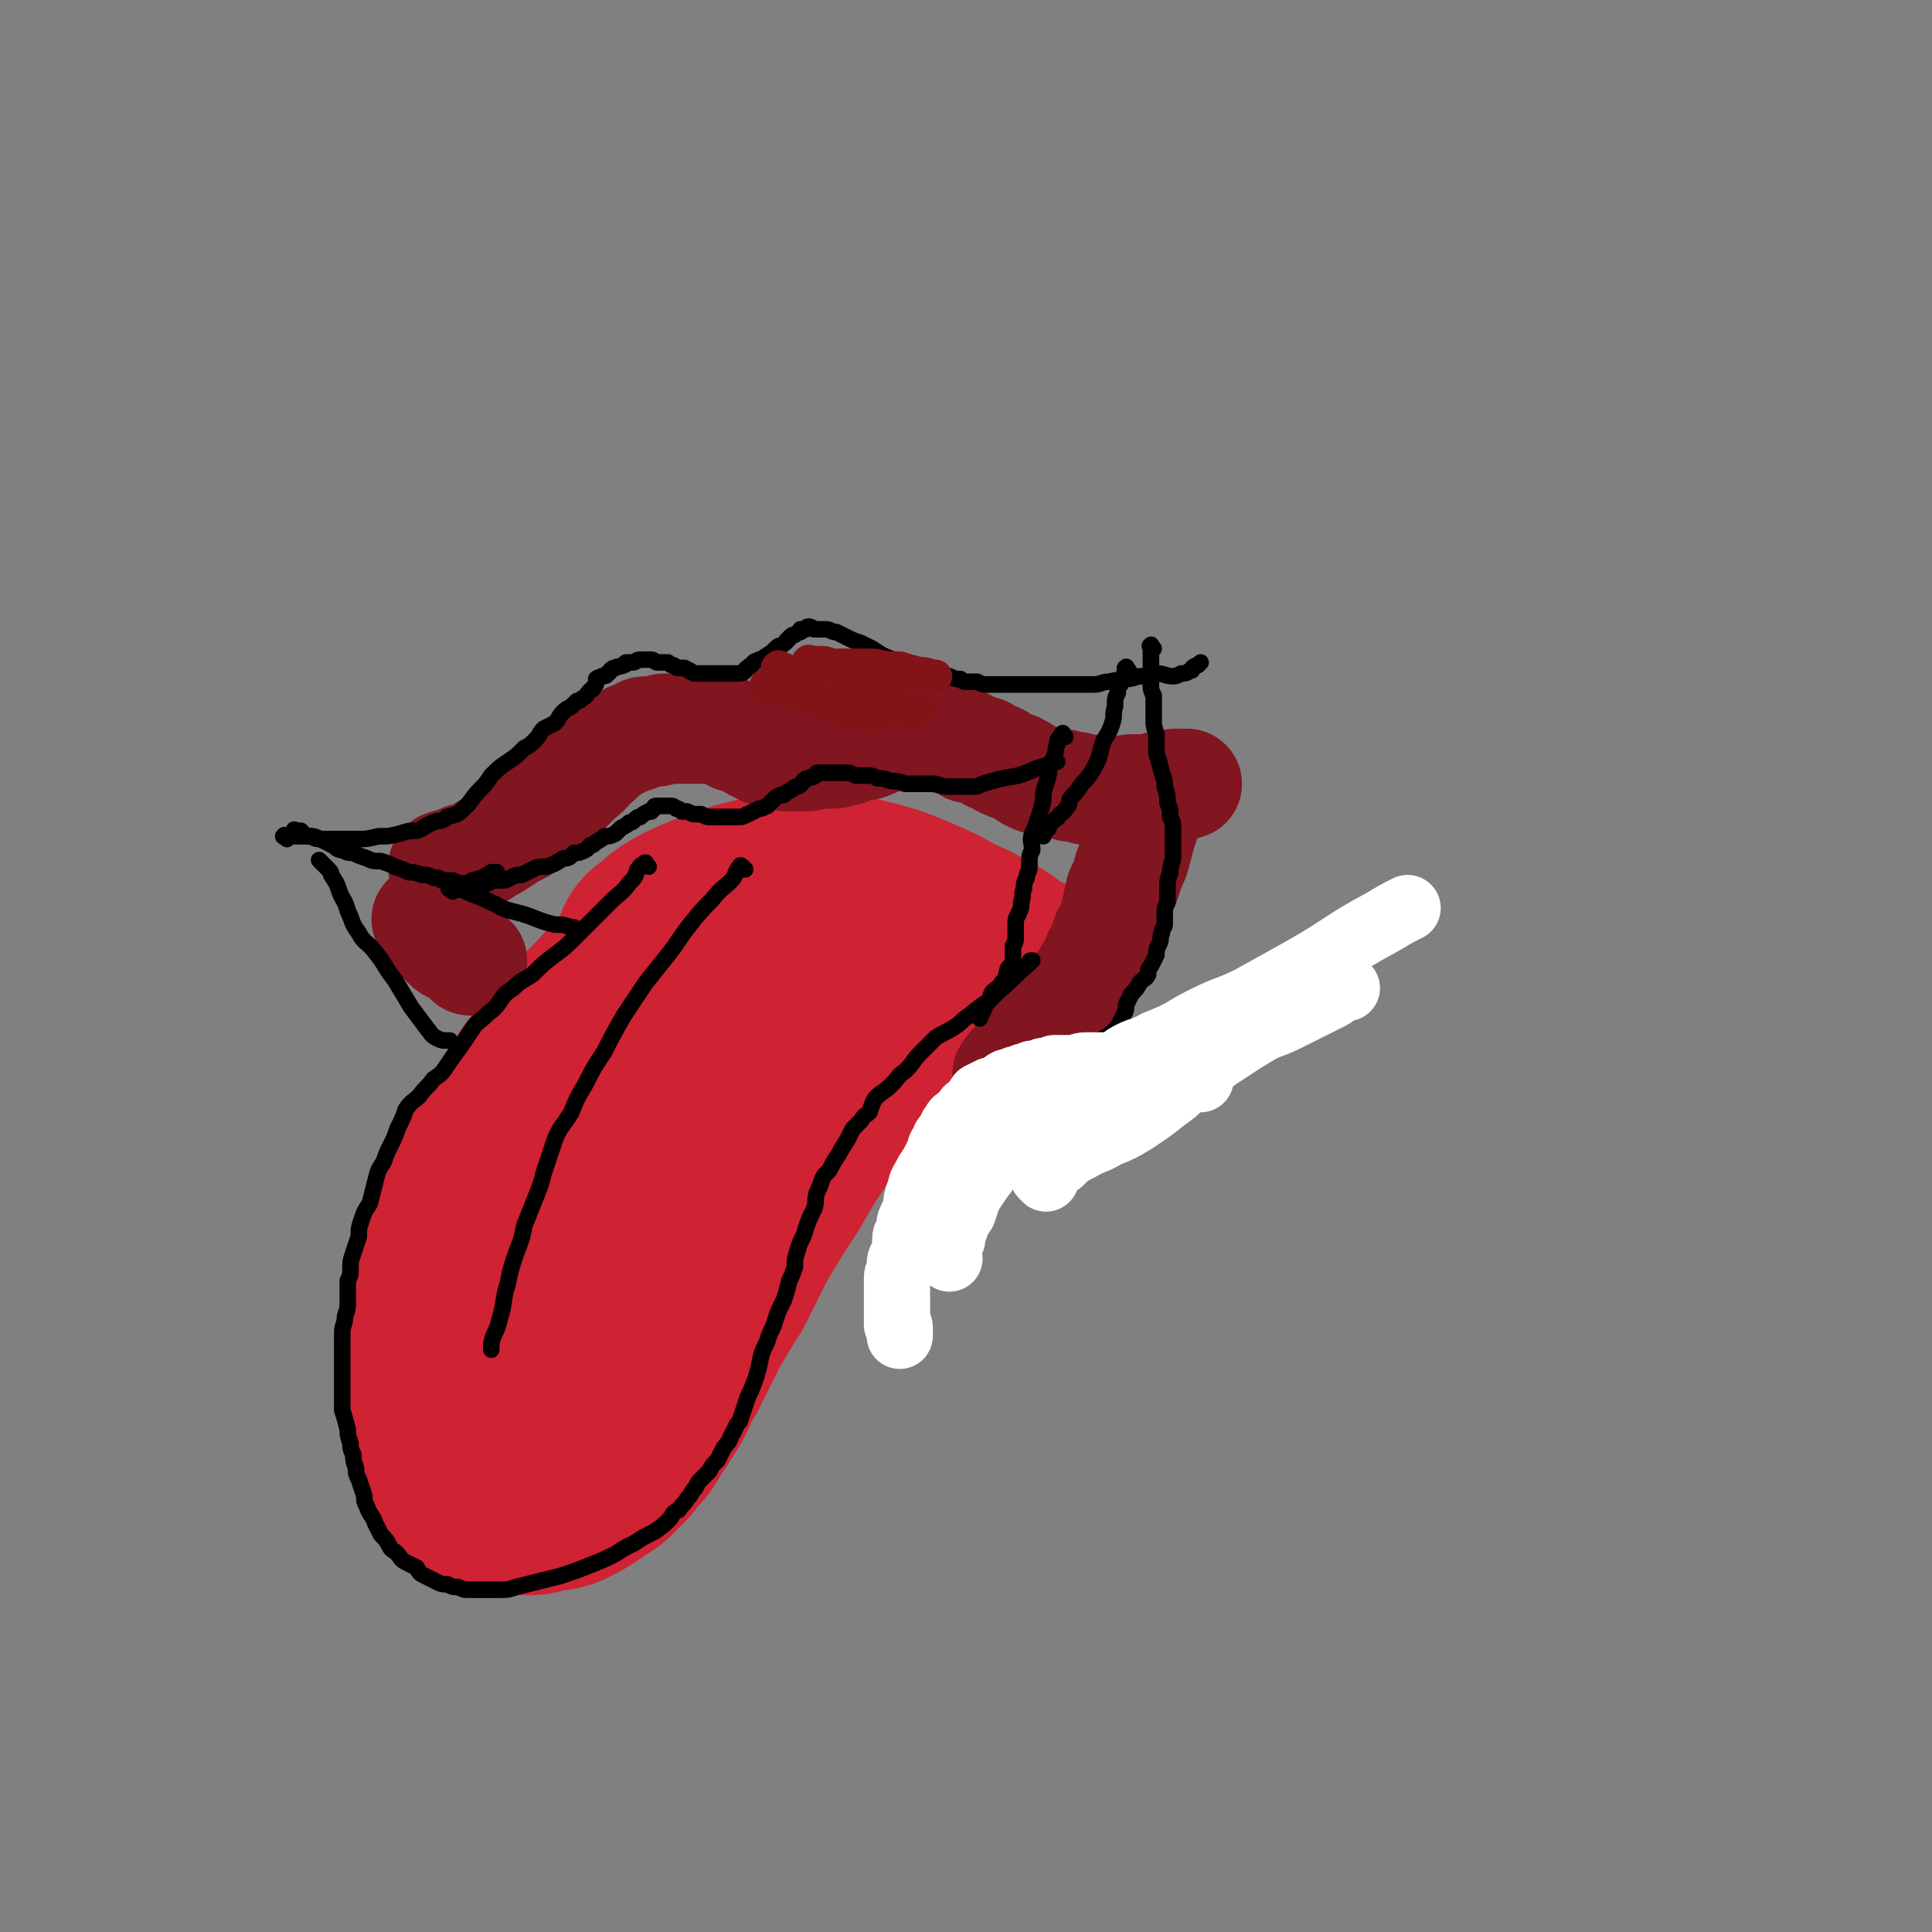
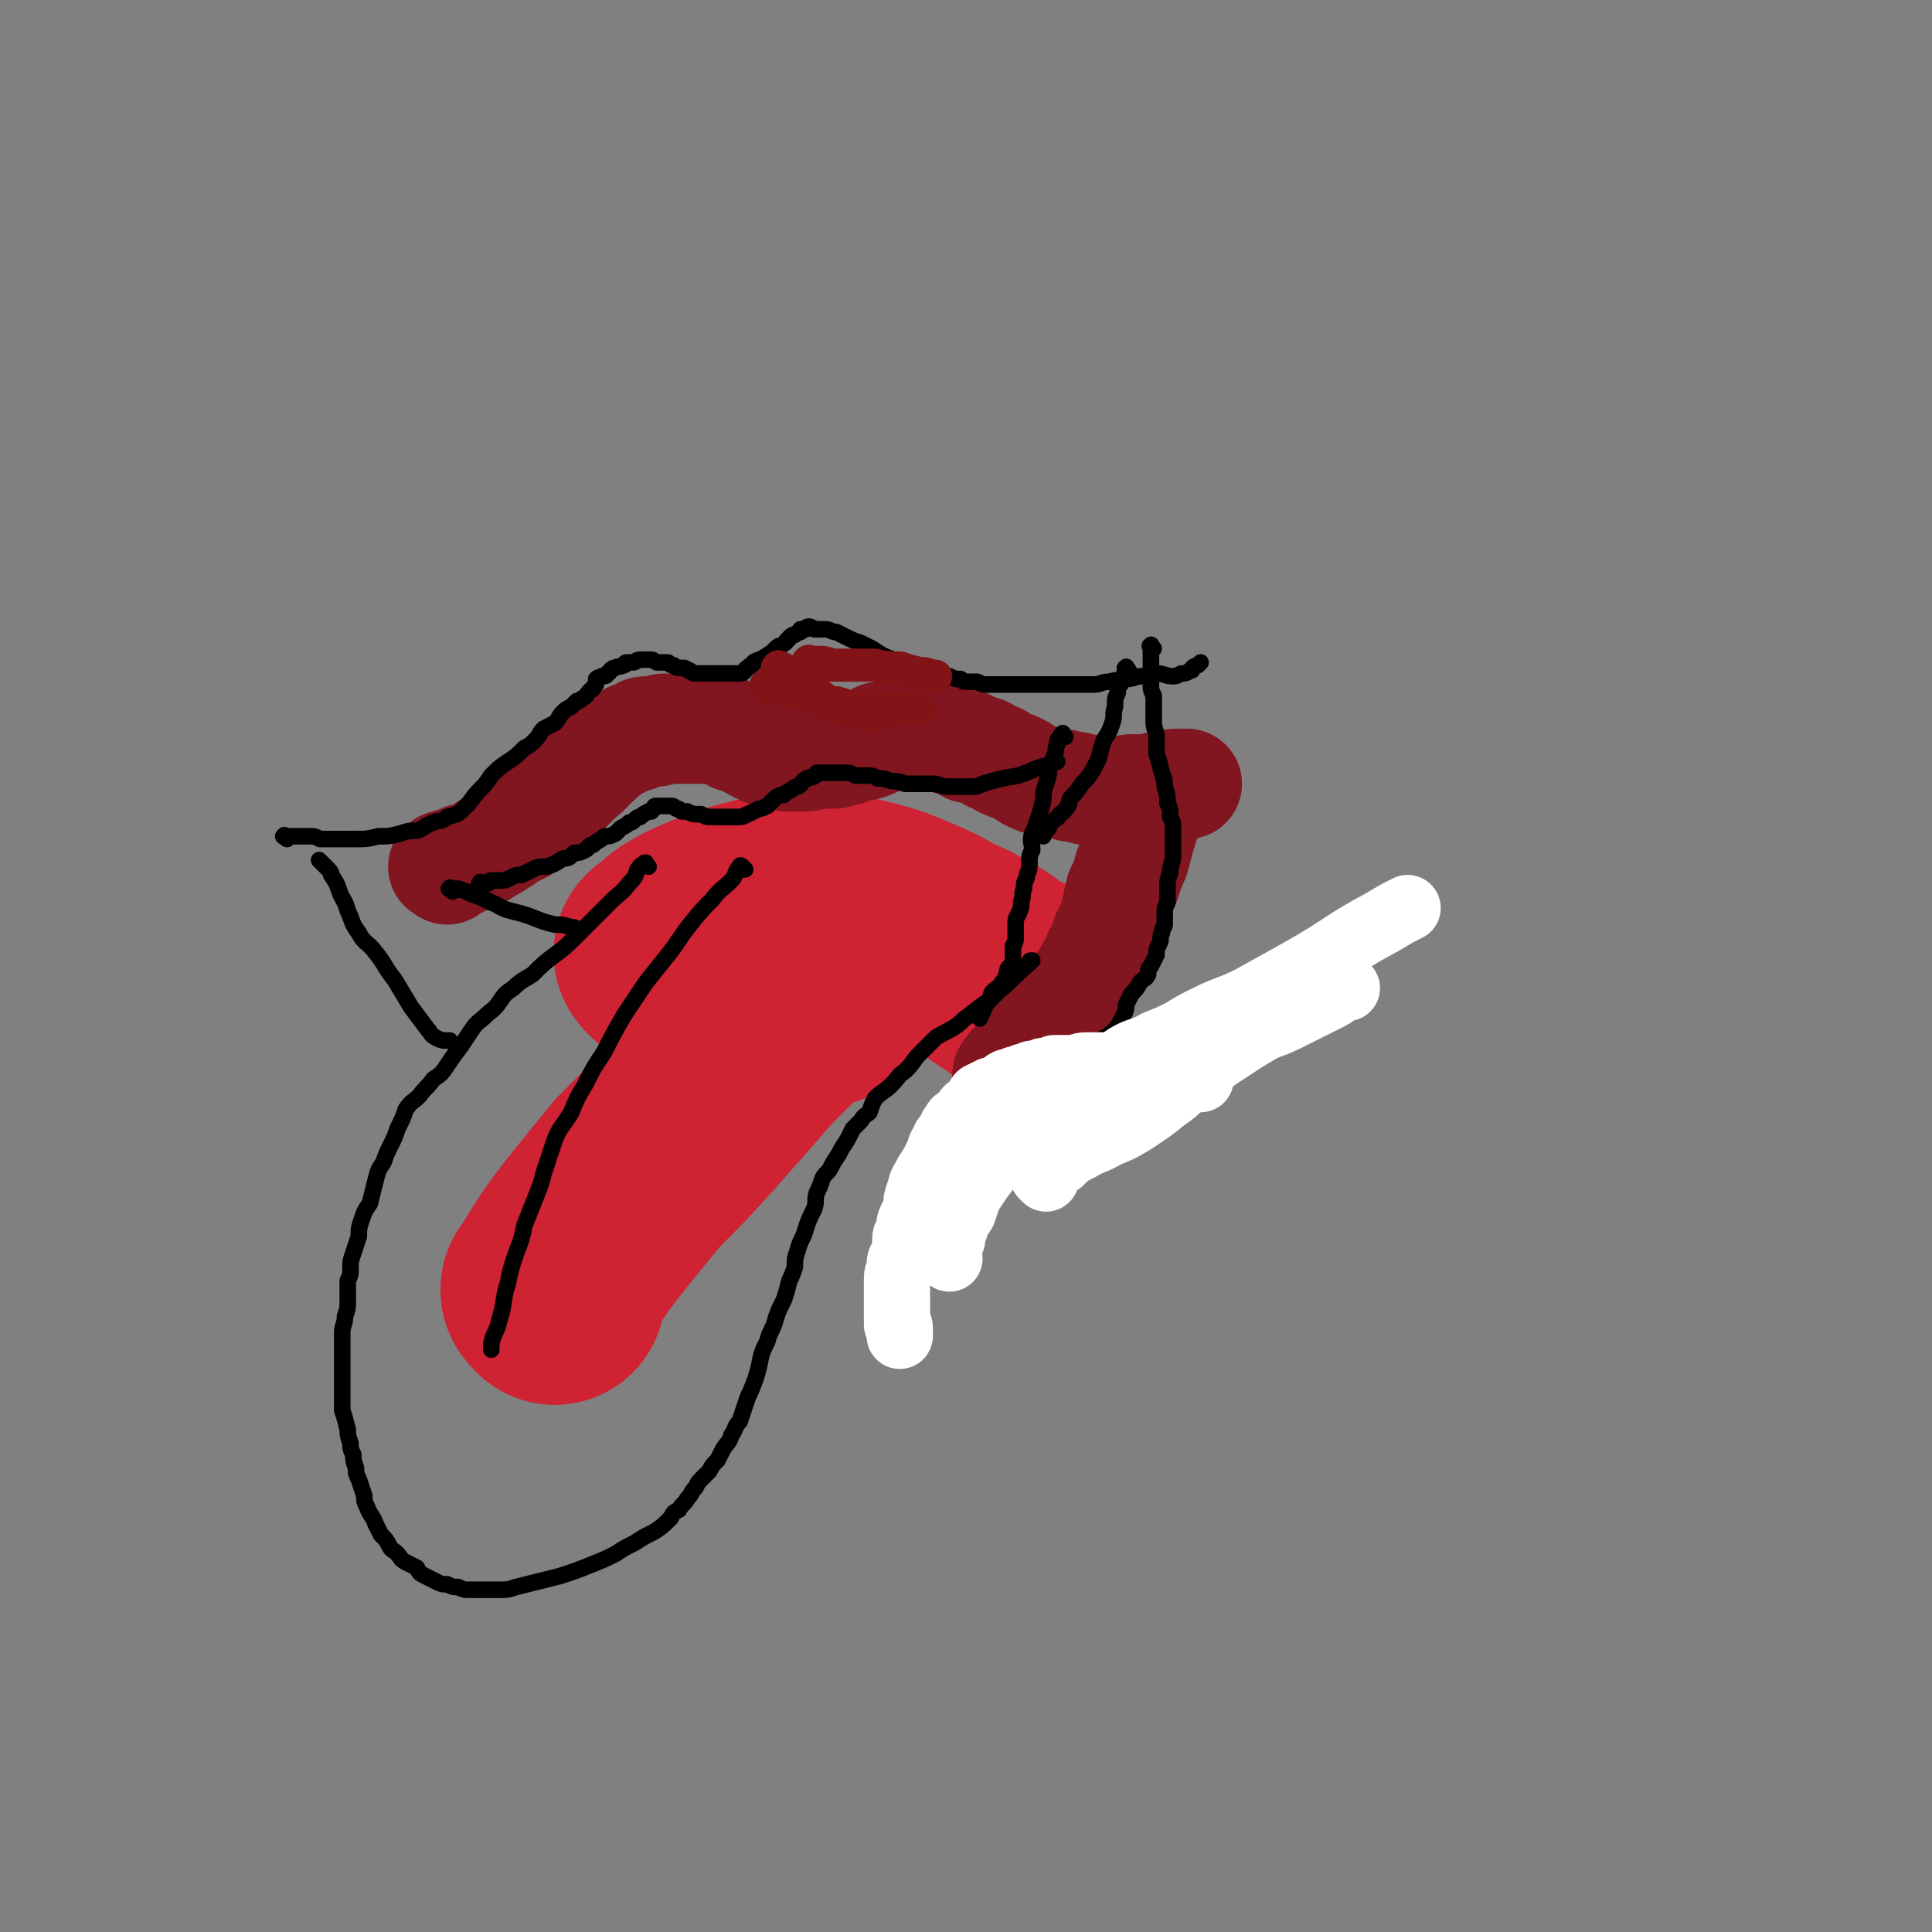
<svg xmlns="http://www.w3.org/2000/svg" viewBox="0 0 700 700" version="1.1">
  <rect x="0" y="0" width="700" height="700" fill="#808080" stroke="none" />
  <g fill="none" stroke="#CF2233" stroke-width="80" stroke-linecap="round" stroke-linejoin="round">
    <path d="M242,347c-1,-1 -1,-1 -1,-1 -1,-1 0,-1 0,-1 3,-2 3,-3 6,-5 5,-3 5,-3 10,-5 7,-3 7,-3 14,-5 8,-2 8,-2 15,-3 7,-1 7,0 14,0 7,1 7,1 15,3 7,2 7,2 14,5 7,3 7,3 14,7 5,2 5,2 10,5 4,2 4,2 8,5 3,2 3,2 7,4 0,1 0,1 1,1 " />
-     <path d="M233,361c-1,-1 -1,-1 -1,-1 -1,-1 0,0 0,0 0,1 -1,1 -2,2 -2,2 -2,1 -4,4 -3,3 -3,3 -6,6 -3,4 -3,4 -7,9 -4,4 -4,4 -8,9 -4,4 -4,4 -7,9 -4,5 -3,6 -7,11 -3,6 -4,5 -6,11 -4,6 -3,6 -6,13 -3,5 -3,5 -5,11 -2,6 -2,6 -4,13 -1,6 -1,6 -2,12 -1,6 -1,6 -2,13 0,5 0,5 -1,11 0,5 1,5 1,10 0,5 0,5 1,9 0,3 0,3 1,5 0,2 0,2 0,4 1,2 1,2 2,5 1,2 1,2 3,4 1,2 1,2 3,3 2,1 2,1 5,2 2,1 2,1 4,1 3,1 3,1 5,1 3,0 3,0 5,-1 4,-1 4,0 7,-1 4,-2 4,-2 7,-4 3,-2 3,-2 6,-4 2,-2 2,-2 5,-5 2,-3 2,-3 5,-6 3,-5 3,-5 7,-11 4,-6 3,-7 7,-13 4,-8 4,-8 8,-16 4,-7 4,-7 9,-15 4,-8 4,-8 8,-16 4,-7 4,-7 9,-15 4,-6 4,-6 8,-13 3,-5 3,-5 7,-11 2,-4 2,-4 5,-7 3,-3 3,-4 6,-6 2,-2 2,-2 4,-3 3,-1 3,0 5,0 2,0 2,-1 4,-1 2,0 2,0 3,0 2,0 1,-1 3,-1 1,0 1,0 2,0 0,0 0,0 0,0 " />
    <path d="M201,469c-1,-1 -1,-1 -1,-1 -1,-1 0,-1 0,-1 2,-2 2,-2 3,-5 5,-8 5,-8 11,-16 8,-10 8,-10 17,-21 10,-10 10,-10 20,-21 7,-8 7,-8 15,-17 5,-6 5,-6 11,-12 4,-4 4,-4 8,-8 3,-2 3,-3 7,-5 2,-1 3,0 5,-1 1,0 1,0 1,0 " />
  </g>
  <g fill="none" stroke="#811520" stroke-width="40" stroke-linecap="round" stroke-linejoin="round">
    <path d="M162,315c-1,-1 -2,-1 -1,-1 0,-1 0,0 1,0 0,0 0,-1 1,-1 0,0 1,0 2,0 1,0 1,-1 2,-1 1,-1 1,-1 2,-1 2,-1 2,0 3,-1 2,-1 2,-1 5,-3 2,-1 2,-1 5,-3 3,-2 3,-2 7,-4 4,-3 4,-3 7,-6 4,-2 3,-3 7,-6 3,-3 3,-3 6,-6 2,-2 3,-2 5,-5 3,-2 3,-3 6,-5 2,-2 2,-2 5,-3 2,-1 2,-1 4,-2 2,0 1,0 3,-1 1,-1 1,-1 3,-1 1,0 2,0 3,0 1,0 1,-1 3,-1 1,0 1,0 2,0 1,0 1,0 3,0 1,0 1,0 3,0 1,0 1,0 2,0 1,0 1,0 2,0 1,0 1,0 2,0 1,0 1,0 3,0 2,0 2,0 3,0 3,1 3,2 5,3 2,0 2,0 3,1 2,0 2,1 4,2 2,1 2,1 4,2 2,0 2,0 4,0 2,1 2,1 4,2 2,0 2,0 4,0 1,0 2,0 3,0 2,0 2,-1 5,-1 2,0 2,0 4,0 2,0 2,0 4,-1 2,0 2,0 3,-1 1,0 1,-1 3,-1 1,0 1,0 2,0 1,0 1,0 3,-1 1,0 1,-1 2,-1 1,-1 0,-1 1,-1 1,0 2,0 3,0 1,0 0,-1 1,-1 2,0 2,0 3,0 1,0 1,0 3,0 1,0 1,0 2,0 2,0 2,0 4,1 2,0 2,0 5,0 2,0 2,0 4,1 2,0 2,0 4,1 2,0 1,1 3,2 2,0 2,0 4,1 2,0 2,1 4,2 2,1 2,0 4,2 2,1 2,1 5,2 2,1 2,1 5,3 2,1 2,1 5,2 2,0 2,0 5,1 2,0 2,0 5,1 2,0 2,0 5,1 2,0 2,0 4,1 2,0 2,0 4,0 2,0 2,0 4,0 3,0 3,-1 5,-1 3,0 3,0 7,0 2,-1 2,-1 5,-1 2,0 2,-1 4,-1 1,0 2,0 3,0 1,0 1,0 1,0 " />
    <path d="M417,293c-1,-1 -1,-2 -1,-1 -1,0 0,0 0,1 0,1 -1,1 -1,2 -1,2 0,2 -1,5 -1,3 -1,3 -2,7 -1,4 -1,4 -3,8 -1,4 -1,4 -3,8 -1,4 -1,5 -2,9 -1,3 -1,3 -3,7 -1,4 -1,4 -3,7 -1,3 -1,3 -3,6 -1,2 -1,2 -3,5 -2,2 -2,2 -4,5 -3,3 -2,3 -5,6 -3,4 -3,4 -7,8 -3,3 -3,3 -6,7 -2,3 -3,3 -4,5 -1,1 -1,1 -1,2 " />
-     <path d="M156,334c-1,-1 -1,-2 -1,-1 -1,0 0,0 0,1 1,2 1,2 3,4 2,2 2,2 4,4 2,2 2,1 5,3 1,1 1,1 3,2 0,1 0,1 1,1 " />
  </g>
  <g fill="none" stroke="#000000" stroke-width="6" stroke-linecap="round" stroke-linejoin="round">
    <path d="M270,315c-1,-1 -1,-1 -1,-1 -1,-1 -1,0 -1,0 -2,2 -1,3 -3,5 -3,3 -4,3 -7,7 -4,4 -4,4 -8,9 -4,5 -4,6 -8,11 -4,5 -4,5 -8,10 -4,6 -4,6 -8,12 -4,7 -4,7 -7,13 -4,6 -4,6 -7,12 -3,5 -3,5 -5,10 -3,5 -4,5 -6,10 -2,6 -2,6 -4,12 -1,4 -1,4 -3,9 -2,5 -2,5 -4,10 -1,5 -1,5 -3,10 -2,6 -2,6 -3,11 -2,6 -1,7 -3,13 -1,5 -2,4 -3,9 0,1 0,1 0,2 " />
-     <path d="M108,302c-1,-1 -1,-1 -1,-1 -1,-1 0,0 0,0 1,0 1,0 2,0 0,0 0,0 0,0 0,1 0,1 1,1 0,0 0,0 1,1 1,0 1,0 2,0 1,1 2,1 3,1 2,1 2,1 4,2 2,1 2,2 4,2 2,1 2,1 4,1 2,1 2,1 5,2 2,1 2,1 5,1 3,1 3,1 5,2 3,1 3,1 5,2 2,0 2,0 5,1 2,0 2,0 4,1 2,0 2,0 3,1 2,0 2,0 4,0 2,1 2,1 4,1 2,0 2,0 3,-1 4,-1 4,-1 7,-3 1,0 1,0 2,0 " />
    <path d="M104,304c-1,-1 -2,-1 -1,-1 0,-1 0,0 1,0 1,0 1,0 3,0 1,0 1,0 2,0 1,0 1,0 3,0 2,0 2,0 4,1 3,0 3,0 5,0 4,0 4,0 7,0 5,0 5,0 9,-1 4,0 4,0 8,-1 3,-1 3,-1 6,-1 3,-1 3,-2 6,-3 2,-1 3,0 5,-2 4,-1 4,-1 7,-4 2,-2 2,-3 5,-6 2,-2 2,-2 4,-5 3,-3 3,-3 6,-5 3,-2 3,-2 6,-5 2,-1 2,-1 4,-3 2,-2 1,-2 3,-4 2,-1 2,-1 4,-2 2,-2 1,-2 3,-4 1,-1 1,-1 3,-2 1,-1 1,-1 2,-2 1,0 1,0 2,-1 2,-1 1,-1 3,-3 0,0 1,0 1,-1 1,-1 1,-1 1,-2 0,-1 0,-1 0,-1 1,-1 1,0 2,-1 1,0 2,0 2,-1 1,0 1,-1 1,-1 1,-1 1,-1 2,-1 1,-1 1,0 3,-1 1,0 0,-1 1,-1 1,0 2,0 2,0 2,0 1,-1 3,-1 0,0 1,0 1,0 1,0 1,0 2,0 2,0 1,0 3,1 1,0 1,0 2,0 1,0 1,0 2,0 1,1 1,1 2,1 1,1 1,1 3,1 1,0 1,0 1,0 2,1 1,1 2,1 1,1 1,1 3,1 1,0 1,0 2,0 1,0 1,0 3,0 1,0 1,0 1,0 1,0 1,0 2,0 1,0 1,0 2,0 1,0 1,0 2,0 1,0 2,0 2,0 2,0 2,0 3,-1 0,0 0,-1 1,-1 0,-1 1,0 1,-1 1,0 1,-1 1,-1 1,-1 1,0 2,-1 1,0 2,0 2,-1 2,-1 1,-1 2,-1 1,-1 1,-1 2,-2 1,-1 1,-1 2,-1 1,-1 2,-1 2,-2 1,0 1,-1 1,-1 1,-1 1,-1 2,-1 1,-1 1,-1 2,-1 0,0 0,-1 0,-1 1,0 1,0 2,0 0,0 0,-1 1,-1 0,0 1,0 2,1 1,0 0,0 1,0 2,0 2,0 3,0 2,0 2,1 4,1 2,1 2,1 4,2 2,1 2,1 5,2 2,1 2,1 4,2 3,2 3,2 5,3 3,1 2,1 5,2 2,1 2,1 4,1 3,1 3,1 5,1 3,1 3,2 5,2 2,1 2,1 4,1 2,1 2,1 4,1 1,1 1,1 3,1 1,0 1,0 3,0 2,1 2,1 4,1 1,0 1,0 2,0 2,0 2,0 3,0 2,0 2,0 4,0 3,0 3,0 6,0 4,0 4,0 7,0 3,0 3,0 7,0 2,0 2,0 5,0 2,0 2,0 4,0 3,0 3,-1 6,-1 3,-1 3,0 6,-1 3,0 3,-1 6,-1 2,0 2,-1 5,-1 3,0 3,1 6,1 1,0 1,0 3,-1 1,0 2,0 3,-1 1,0 1,0 1,-1 1,-1 2,-1 2,-1 1,-1 1,-1 1,-1 " />
    <path d="M409,243c-1,-1 -1,-2 -1,-1 -1,0 0,0 0,1 0,1 -1,1 -1,2 -1,2 -1,2 -1,3 -1,1 -1,1 -1,3 -1,2 -1,2 -1,5 -1,3 0,3 -1,6 -1,3 -1,3 -3,6 -1,3 -1,3 -2,7 -1,2 -1,2 -2,4 -2,3 -2,3 -4,5 -2,3 -2,3 -4,5 -1,1 0,1 -1,3 -1,1 -1,2 -3,3 -1,2 -1,1 -3,3 -1,1 -1,1 -1,2 -1,1 -1,1 -2,2 0,1 0,1 0,1 " />
    <path d="M418,235c-1,-1 -1,-2 -1,-1 -1,0 0,0 0,1 0,1 0,1 0,2 0,2 0,2 0,3 0,2 0,2 0,4 0,2 0,2 0,4 0,2 0,2 1,4 0,2 0,2 0,4 0,2 0,2 0,4 0,3 0,3 1,6 0,4 0,4 0,7 1,3 1,3 2,7 1,3 1,3 1,5 1,3 1,3 1,6 1,2 1,2 1,5 1,2 1,2 1,4 0,1 0,1 0,3 0,1 0,1 0,3 0,2 0,2 0,4 0,3 -1,3 -1,6 -1,3 -1,3 -1,5 0,3 0,3 0,6 -1,2 -1,2 -1,4 0,2 0,2 0,4 0,1 -1,1 -1,3 -1,2 0,2 -1,4 -1,2 -1,2 -1,4 -1,2 -1,2 -2,4 -1,1 -1,1 -1,3 -1,2 -1,1 -3,3 -1,2 -1,2 -3,4 -1,2 -1,2 -2,4 0,2 0,2 -1,4 -1,2 -1,2 -2,4 -2,2 -2,2 -4,4 -2,2 -2,1 -3,3 -2,2 -2,2 -4,4 -1,2 -1,1 -3,3 -1,1 0,1 -2,3 0,1 0,1 -1,1 -1,1 -1,1 -2,2 -1,0 -1,0 -1,0 -1,1 -1,1 -1,1 " />
    <path d="M386,267c-1,-1 -1,-2 -1,-1 -1,0 0,0 0,1 0,0 -1,0 -1,0 -1,1 -1,2 -1,3 -1,2 0,2 -1,4 -1,2 -1,2 -2,5 0,2 0,2 -1,5 -1,3 -1,3 -1,6 -1,4 -1,4 -2,7 -1,3 -1,3 -2,5 -1,3 0,3 0,6 -1,2 -1,2 -1,4 0,1 0,1 0,2 0,2 -1,2 -1,4 -1,2 -1,2 -1,4 -1,2 0,2 -1,5 0,2 0,2 -1,4 0,1 -1,1 -1,3 0,1 0,1 0,3 0,1 0,2 0,3 0,2 -1,2 -1,3 0,1 0,1 0,2 0,1 0,1 0,2 0,0 0,0 0,1 0,1 0,1 0,2 0,0 -1,0 -1,0 -1,1 -1,1 -1,2 -1,2 0,2 -1,3 -1,1 -1,1 -1,1 -1,2 -2,2 -3,3 -1,1 -1,1 -1,3 -2,2 -2,2 -3,5 -1,1 -1,1 -1,2 " />
    <path d="M117,313c-1,-1 -2,-2 -1,-1 0,0 0,0 1,1 1,1 1,1 1,1 2,2 2,2 2,3 2,3 2,3 3,6 1,3 2,3 3,7 2,4 1,4 4,8 2,4 3,3 6,7 4,5 3,5 7,10 3,5 3,5 6,10 3,4 3,4 6,8 1,1 1,2 3,3 2,1 2,1 4,1 1,0 1,0 1,0 " />
    <path d="M164,323c-1,-1 -2,-1 -1,-1 0,-1 0,0 1,0 1,0 1,0 2,0 3,1 3,1 5,2 3,1 3,1 7,3 3,1 3,2 7,3 4,1 4,1 7,2 5,2 5,2 9,3 3,0 3,0 6,1 0,0 0,0 1,0 " />
    <path d="M175,321c-1,-1 -2,-1 -1,-1 0,-1 0,0 1,0 1,0 1,0 2,0 0,0 0,-1 1,-1 0,0 1,0 1,0 2,0 2,0 3,0 1,0 1,0 3,-1 2,-1 2,-1 4,-1 2,-1 2,-1 4,-2 2,-1 2,-1 5,-1 3,-1 3,-1 6,-3 2,0 2,0 4,-2 2,0 2,0 4,-1 2,-1 1,-2 3,-2 2,-2 2,-1 4,-3 2,0 2,0 4,-1 1,-1 1,-1 2,-2 2,-1 2,-1 3,-2 1,0 1,0 2,-1 1,-1 1,-1 2,-1 1,-1 1,-1 3,-2 0,0 0,0 1,0 0,0 0,-1 1,-1 0,-1 0,-1 1,-1 1,0 1,0 2,0 0,0 0,0 0,0 1,0 1,0 2,0 0,0 0,0 1,0 1,0 1,0 2,1 1,0 1,0 2,1 1,0 1,0 2,0 2,1 2,1 3,1 1,0 1,0 2,0 2,1 2,1 3,1 1,0 1,0 3,0 1,0 1,0 2,0 1,0 1,0 2,0 1,0 1,0 2,0 1,0 2,0 2,0 2,0 2,-1 3,-1 2,-1 2,-1 4,-2 2,0 2,-1 3,-1 2,-2 2,-2 3,-3 2,-1 1,-1 3,-1 1,-1 1,-1 3,-2 1,-1 1,-1 2,-1 2,-1 1,-1 2,-2 1,-1 1,-1 2,-1 1,-1 2,0 2,-1 1,0 1,-1 1,-1 1,0 1,0 2,0 1,0 1,0 2,0 1,0 1,0 2,0 2,0 2,0 4,0 2,0 2,0 4,1 2,0 2,0 4,0 2,0 2,0 4,1 2,0 2,0 5,1 2,0 2,0 5,1 3,0 3,0 5,0 3,0 3,0 6,0 3,1 3,1 5,1 3,0 3,0 5,0 2,0 2,0 3,0 2,0 2,0 4,-1 7,-2 7,-2 13,-3 6,-2 6,-3 12,-4 1,-1 1,-1 2,-1 " />
    <path d="M404,376c-1,-1 -1,-1 -1,-1 -1,-1 -1,0 -1,0 -1,1 -1,1 -2,1 0,0 0,0 0,0 -1,1 -1,1 -1,1 -1,2 0,2 -1,2 -2,1 -2,1 -4,2 -3,1 -3,1 -6,3 -4,2 -4,2 -7,4 -2,2 -2,2 -4,4 -2,2 -2,2 -4,4 -2,2 -2,2 -4,3 -1,2 -1,2 -3,3 -2,1 -2,1 -3,3 -2,1 -1,1 -3,3 0,0 0,0 0,0 " />
    <path d="M235,314c-1,-1 -1,-1 -1,-1 -1,-1 0,0 0,0 0,0 0,0 0,0 0,0 0,-1 0,0 -2,0 -2,1 -3,2 -1,3 -1,3 -3,5 -3,4 -3,3 -7,7 -3,3 -3,3 -6,6 -3,3 -3,3 -6,6 -4,4 -4,4 -8,7 -4,3 -4,3 -8,7 -3,2 -4,2 -7,5 -3,2 -3,2 -5,5 -2,3 -3,3 -5,5 -2,2 -3,2 -5,5 -2,3 -2,3 -4,6 -3,4 -3,4 -5,7 -2,3 -2,3 -5,5 -2,3 -3,3 -5,6 -2,2 -3,2 -5,5 -1,3 -1,3 -3,7 -1,3 -1,3 -2,5 -2,4 -2,4 -3,7 -2,3 -2,3 -3,7 -1,4 -1,4 -2,8 -2,3 -2,3 -3,6 -1,3 -1,3 -1,6 -1,3 -1,3 -2,6 -1,3 -1,3 -1,5 0,3 0,3 -1,5 0,3 0,3 0,7 0,3 0,3 -1,6 0,3 -1,3 -1,6 0,4 0,4 0,7 0,3 0,3 0,5 0,3 0,3 0,5 0,3 0,3 0,5 0,3 0,3 0,6 1,3 1,3 2,7 0,2 0,2 1,5 0,2 0,2 1,4 0,2 0,2 1,5 0,2 0,2 1,4 1,3 1,3 2,6 0,2 0,2 1,4 1,3 2,3 3,6 1,2 1,2 2,4 2,2 2,2 3,4 1,2 1,1 3,3 1,1 1,2 3,3 2,1 2,1 4,2 1,2 1,2 3,3 2,1 2,1 4,2 2,1 2,1 4,1 2,1 2,1 4,1 2,1 2,1 4,1 2,0 2,0 4,0 3,0 3,0 7,0 3,0 3,0 6,-1 4,-1 4,-1 8,-2 4,-1 4,-1 8,-2 6,-2 6,-2 11,-4 5,-2 5,-2 9,-4 3,-2 3,-2 7,-4 3,-2 3,-2 7,-4 3,-2 3,-2 6,-5 1,-2 1,-2 3,-3 1,-2 2,-2 3,-4 2,-2 1,-2 3,-4 1,-2 1,-2 2,-3 2,-2 2,-2 3,-3 1,-2 1,-2 3,-4 1,-2 1,-2 2,-4 2,-3 2,-2 3,-5 2,-3 1,-3 3,-5 1,-3 1,-3 2,-6 1,-3 1,-3 2,-5 2,-5 2,-5 3,-9 1,-5 1,-5 3,-9 1,-4 2,-4 3,-8 1,-3 1,-3 3,-7 1,-3 1,-3 2,-7 1,-2 1,-2 2,-5 0,-3 0,-3 1,-6 1,-4 2,-4 3,-8 1,-3 1,-3 3,-7 1,-3 0,-3 1,-6 1,-2 1,-2 2,-5 1,-2 2,-2 3,-4 1,-2 1,-2 3,-5 1,-2 1,-2 3,-5 1,-2 1,-2 2,-4 2,-2 2,-2 3,-3 1,-2 2,-2 3,-3 1,-3 1,-3 2,-5 3,-3 3,-2 6,-5 3,-3 2,-3 5,-5 3,-3 3,-4 5,-6 3,-3 3,-3 6,-6 3,-2 4,-2 7,-4 3,-2 2,-2 5,-4 6,-5 6,-4 11,-9 6,-5 5,-5 11,-10 0,-1 0,-1 1,-1 " />
  </g>
  <g fill="none" stroke="#FFFFFF" stroke-width="24" stroke-linecap="round" stroke-linejoin="round">
    <path d="M435,391c-1,-1 -1,-1 -1,-1 -1,-1 0,0 0,0 0,0 0,0 0,0 0,0 0,-1 -1,-1 -1,0 -1,0 -2,0 -2,0 -2,-1 -3,-1 -2,0 -2,0 -4,0 -2,0 -2,0 -3,-1 -2,0 -2,-1 -4,-1 -2,0 -2,0 -4,0 -2,0 -2,0 -4,0 -2,0 -2,0 -5,0 -2,0 -2,0 -5,0 -2,0 -2,0 -4,0 -3,0 -3,0 -5,1 -2,0 -2,0 -4,0 -2,0 -2,0 -4,0 -2,1 -2,1 -4,1 -2,1 -2,1 -4,1 -2,1 -2,1 -3,1 -2,1 -2,1 -3,1 -2,1 -2,1 -3,1 -2,1 -2,2 -3,2 -2,1 -2,1 -3,1 -2,1 -2,1 -4,2 -1,1 0,2 -1,2 -1,2 -1,1 -3,3 -1,0 0,0 -1,1 -1,1 -1,1 -2,2 -1,1 -2,1 -2,2 -2,2 -1,2 -2,4 -1,1 -2,1 -2,3 -2,2 -1,2 -2,4 -1,2 -1,2 -2,4 -2,3 -2,3 -3,5 -2,3 -1,3 -2,5 -1,3 -1,3 -1,5 -1,3 -1,3 -2,5 -1,2 0,2 -1,4 0,2 -1,1 -1,3 0,1 0,2 0,3 0,2 0,2 -1,3 0,1 -1,1 -1,3 0,1 0,1 0,2 0,1 -1,1 -1,3 0,1 0,1 0,2 0,1 0,1 0,3 0,1 0,1 0,2 0,0 0,0 0,1 0,0 0,0 0,1 0,1 0,1 0,1 0,1 0,1 0,2 0,0 0,0 0,1 0,0 0,0 0,1 0,1 0,1 0,1 0,1 0,1 0,2 0,0 1,0 1,1 0,0 0,0 0,1 0,0 0,0 0,1 0,0 0,0 0,1 0,0 0,0 0,0 " />
    <path d="M344,456c-1,-1 -1,-1 -1,-1 -1,-1 0,-1 0,-1 1,-1 1,-1 1,-2 0,-1 0,-1 1,-3 0,-2 0,-2 1,-4 1,-3 1,-3 3,-6 1,-3 1,-3 2,-6 2,-3 2,-3 4,-6 4,-5 3,-5 7,-9 6,-6 6,-5 13,-10 6,-5 6,-5 12,-10 5,-3 5,-4 10,-7 6,-4 6,-4 11,-8 5,-3 6,-2 11,-5 5,-2 5,-2 9,-4 5,-3 5,-3 9,-5 8,-4 8,-3 16,-7 9,-5 9,-5 18,-10 16,-9 15,-10 30,-18 5,-3 5,-3 9,-5 " />
    <path d="M379,427c-1,-1 -1,-1 -1,-1 -1,-1 0,-1 0,-1 0,0 1,0 1,0 1,0 1,0 1,-1 2,-1 2,-2 4,-3 3,-3 3,-3 7,-5 5,-3 5,-2 10,-5 5,-2 5,-2 10,-5 6,-4 6,-4 11,-8 6,-4 5,-5 11,-9 6,-4 6,-5 11,-8 6,-4 6,-4 11,-7 5,-3 5,-2 11,-5 4,-2 4,-2 8,-4 4,-2 4,-2 8,-4 2,-1 2,-2 5,-3 0,0 0,0 1,0 " />
  </g>
  <g fill="none" stroke="#821317" stroke-width="12" stroke-linecap="round" stroke-linejoin="round">
    <path d="M305,257c-1,-1 -2,-1 -1,-1 0,-1 0,0 1,0 1,0 1,0 3,0 1,0 1,0 3,0 3,0 3,0 7,0 3,0 3,0 7,1 3,0 3,0 7,0 0,0 0,0 1,0 " />
    <path d="M279,250c-1,-1 -1,-1 -1,-1 -1,-1 0,-1 0,-1 1,0 2,0 3,0 2,1 2,1 5,2 3,1 3,1 6,2 4,2 4,2 7,3 3,0 3,0 7,1 2,0 2,0 4,0 1,1 1,1 2,1 " />
    <path d="M294,241c-1,-1 -2,-1 -1,-1 0,-1 0,0 1,0 1,0 1,0 2,0 3,0 3,0 5,1 4,0 4,0 7,0 4,0 4,0 9,0 4,1 4,1 9,1 3,1 3,1 7,2 2,0 2,0 5,1 0,0 0,0 1,0 " />
    <path d="M283,243c-1,-1 -2,-1 -1,-1 0,-1 0,0 1,0 2,1 2,1 4,2 2,2 2,2 5,4 2,2 2,2 5,4 3,2 3,3 7,4 5,2 5,2 11,3 1,1 1,1 3,1 " />
    <path d="M304,256c-1,-1 -2,-1 -1,-1 0,-1 0,0 1,0 1,0 1,0 2,1 2,0 2,0 5,1 3,1 3,1 6,2 0,0 0,0 1,0 " />
-     <path d="M308,248c-1,-1 -2,-1 -1,-1 0,-1 0,0 1,0 4,2 4,2 7,3 6,3 6,3 12,6 2,1 2,1 4,2 " />
  </g>
</svg>